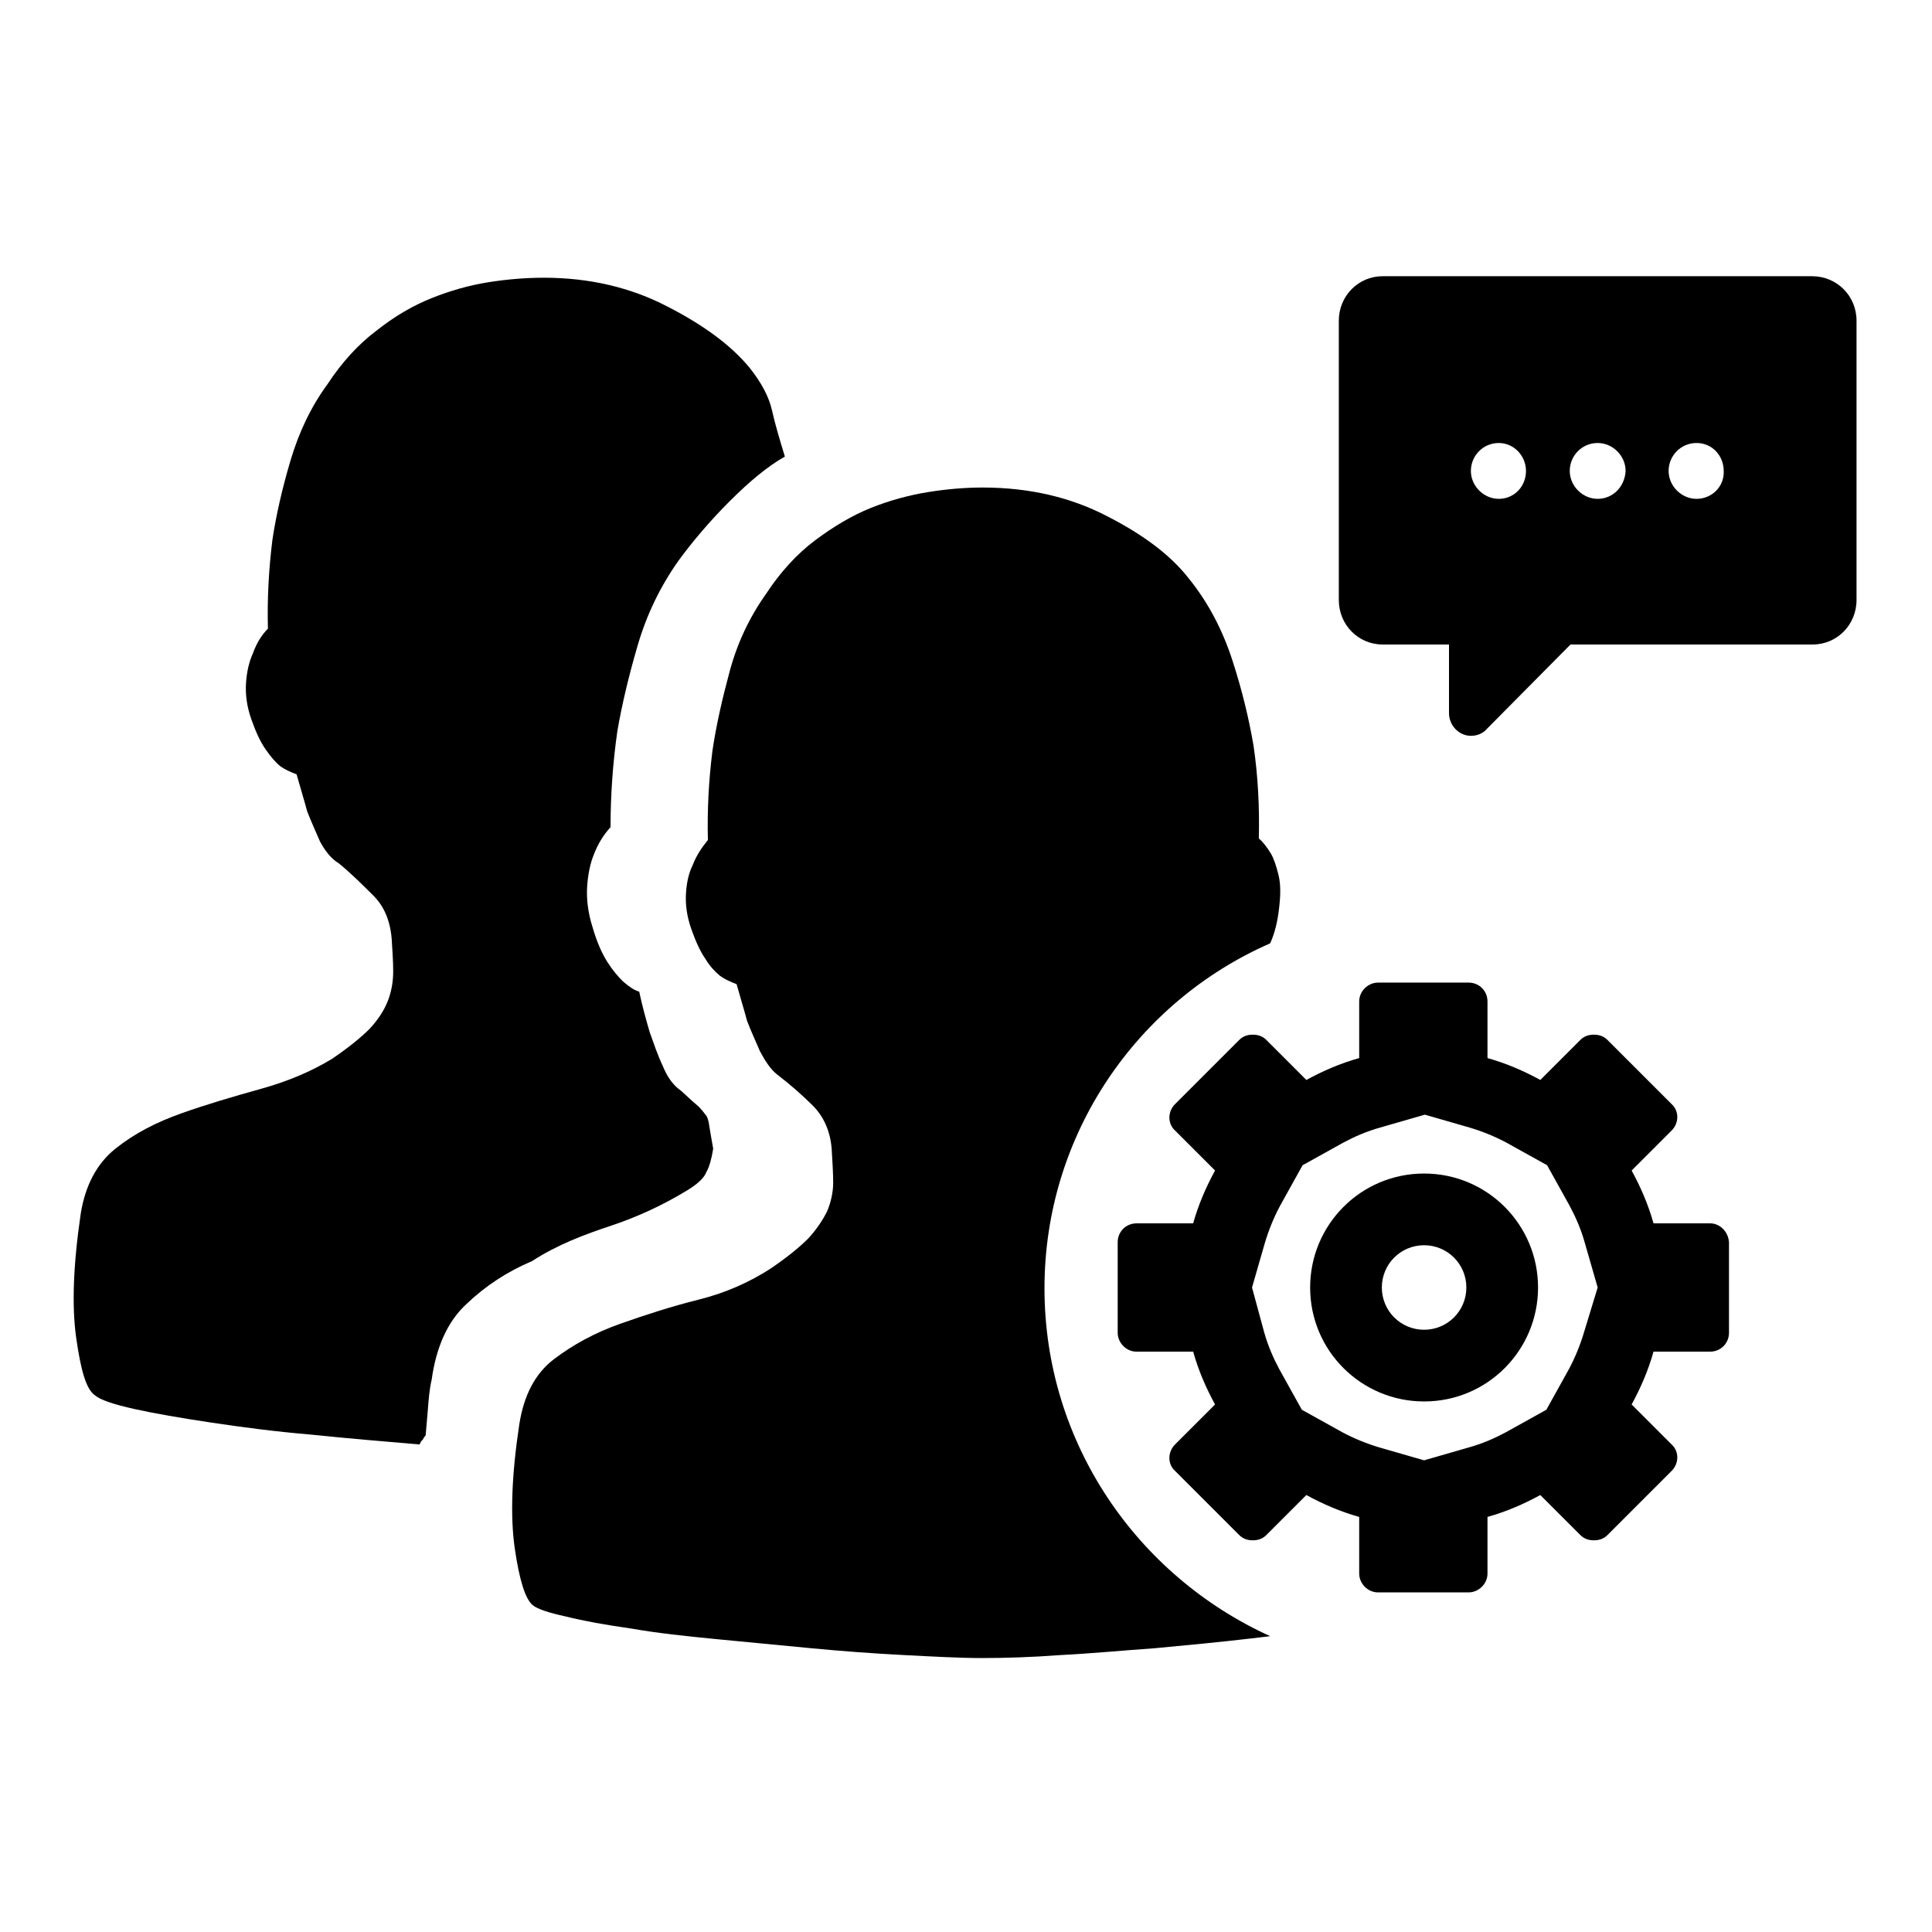
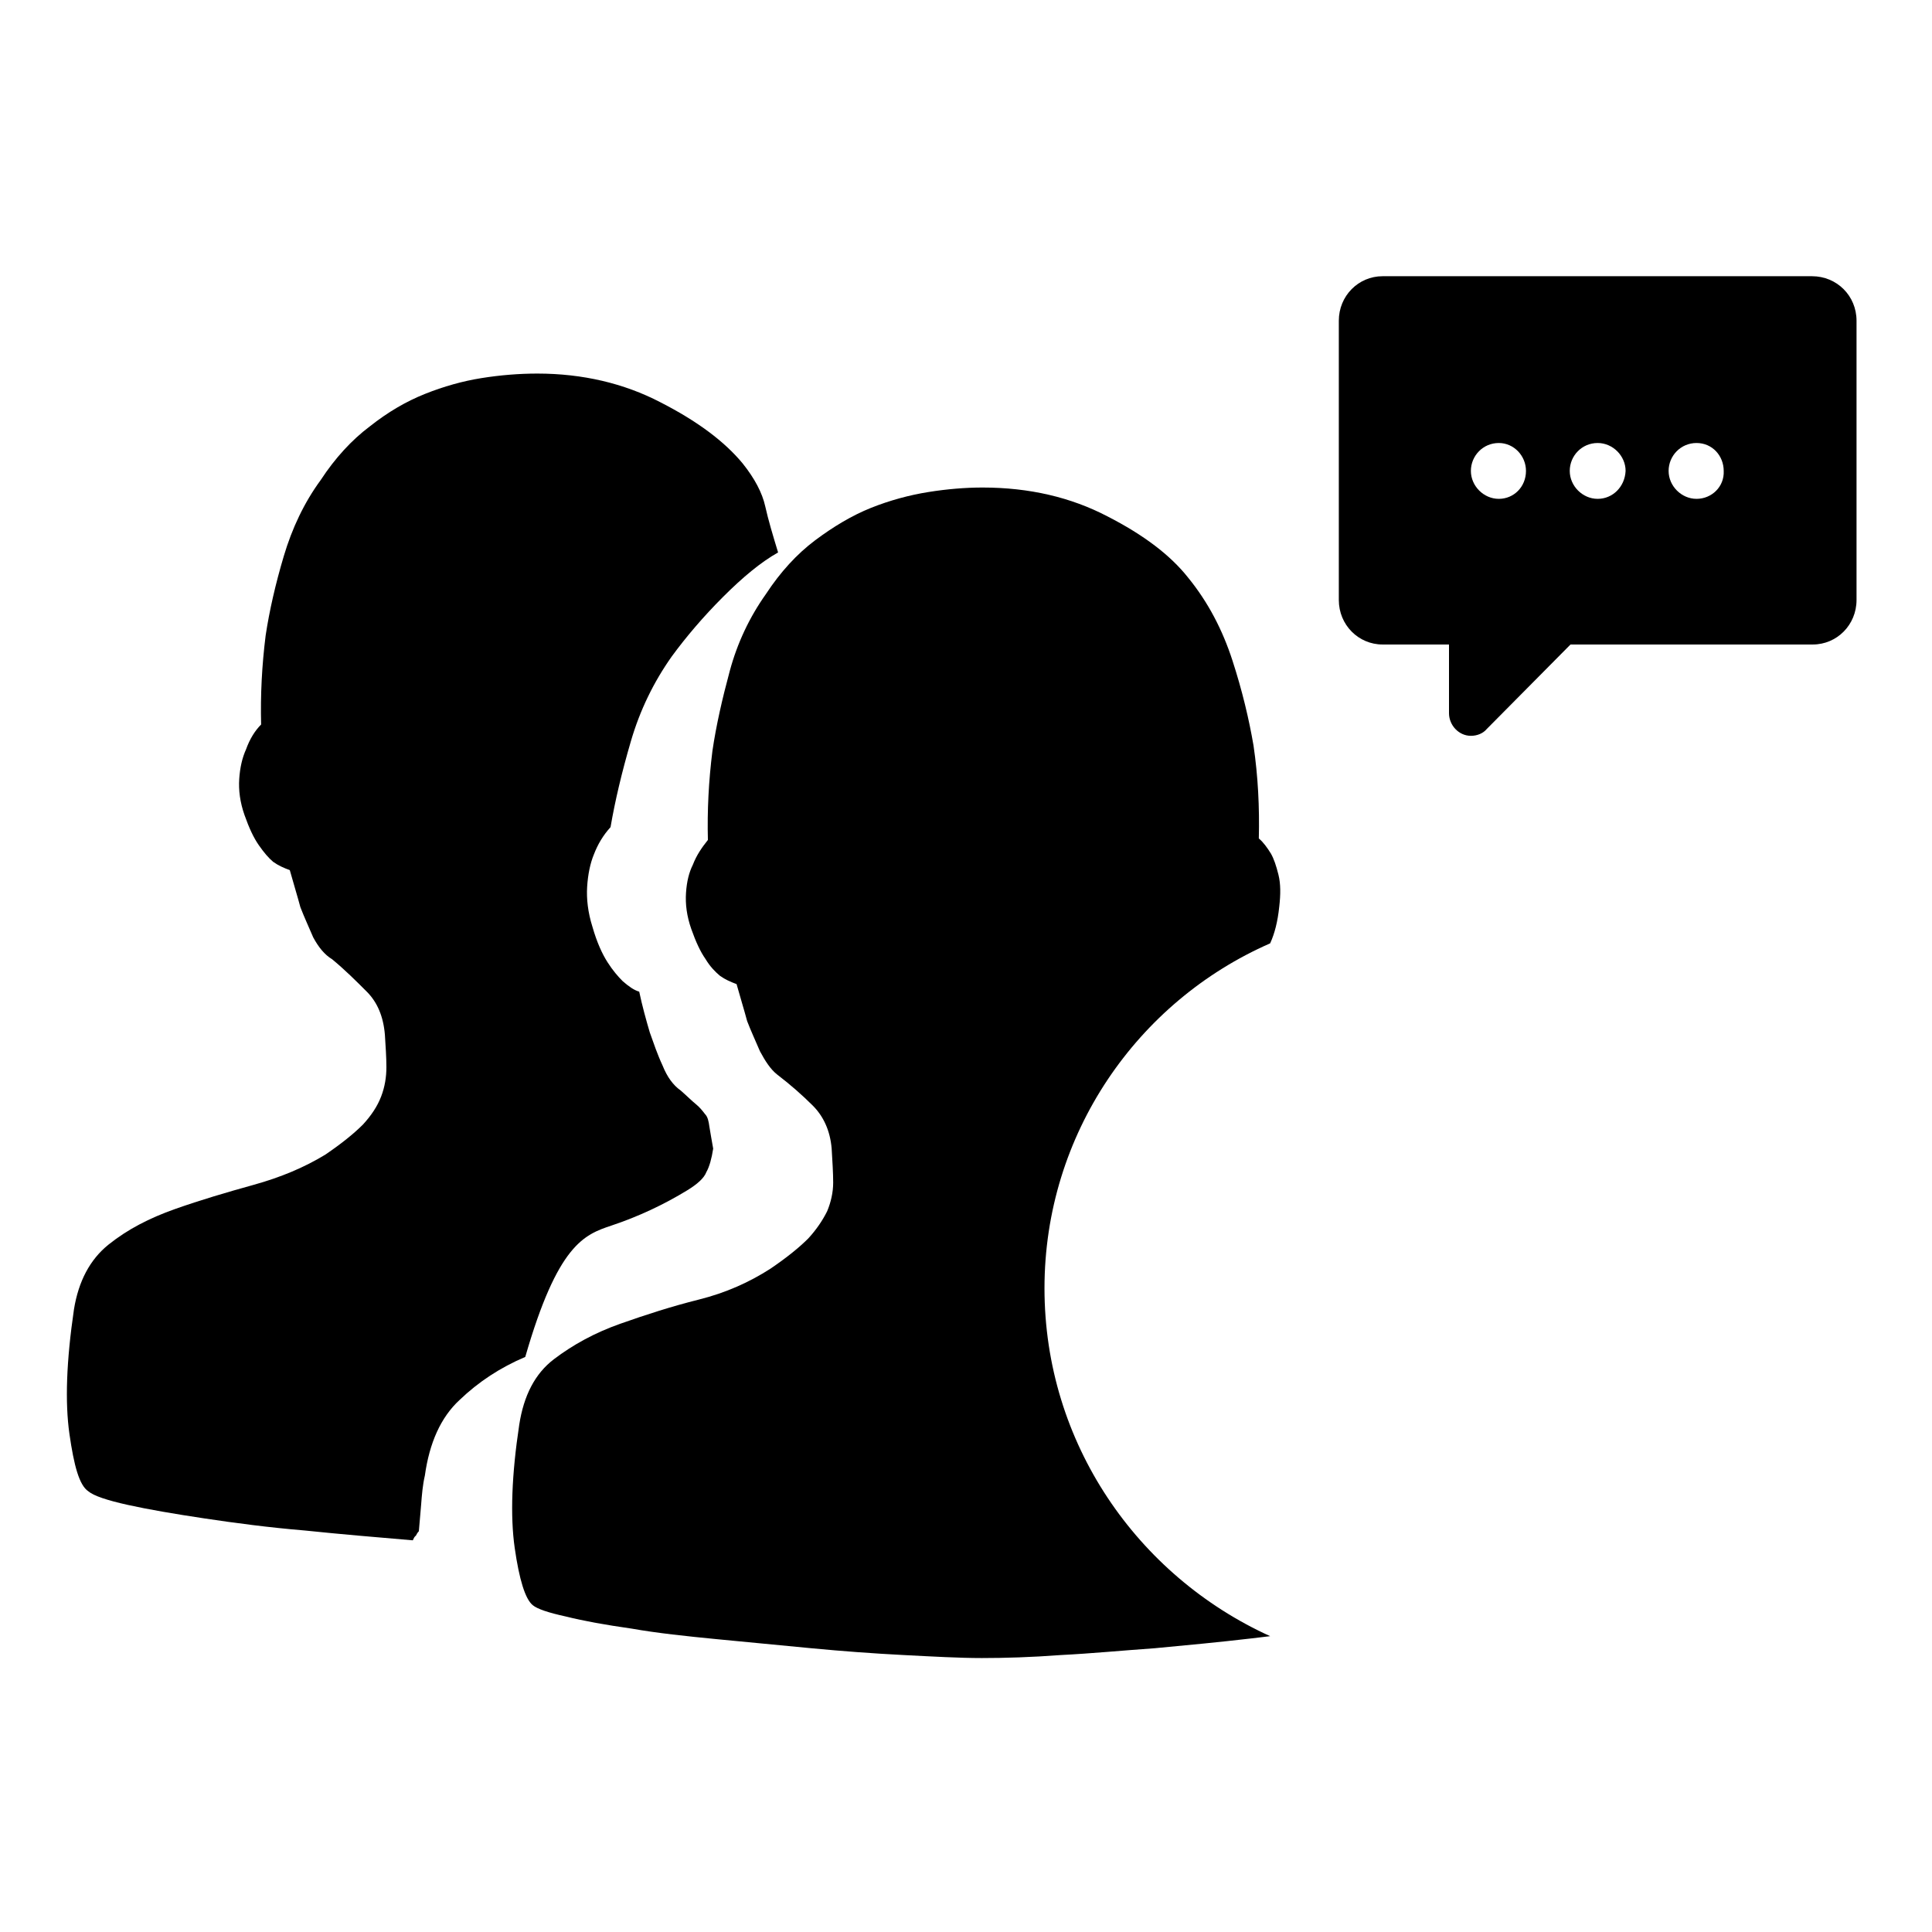
<svg xmlns="http://www.w3.org/2000/svg" version="1.1" x="0px" y="0px" viewBox="0 0 256 256" enable-background="new 0 0 256 256" xml:space="preserve">
  <g>
    <g>
-       <path fill="#000000" d="M81,162.4c3.6-1.2,7-2.8,10.1-4.7c1.3-0.8,2.2-1.6,2.5-2.4c0.4-0.7,0.7-1.8,0.9-3.1c-0.2-1.2-0.4-2.2-0.5-2.9c-0.1-0.7-0.2-1.3-0.6-1.7c-0.3-0.4-0.7-0.9-1.2-1.3s-1.2-1.1-2-1.8c-1-0.7-1.8-1.8-2.4-3.3c-0.7-1.5-1.2-3-1.7-4.4c-0.5-1.7-1-3.5-1.4-5.4c-0.7-0.2-1.4-0.7-2.2-1.4c-0.6-0.6-1.3-1.4-2-2.5c-0.7-1.1-1.4-2.6-2-4.7c-0.6-1.9-0.8-3.7-0.7-5.3c0.1-1.6,0.4-3.1,0.9-4.3c0.5-1.3,1.2-2.5,2.2-3.6c0-4.2,0.3-8.5,0.9-12.7c0.6-3.5,1.5-7.3,2.7-11.4c1.2-4.1,3-7.8,5.4-11.2c1.9-2.6,4.2-5.3,6.8-7.9c2.6-2.6,5-4.6,7.3-5.9c-0.7-2.3-1.3-4.3-1.7-6.1c-0.4-1.8-1.4-3.7-3-5.7c-2.4-2.9-6-5.6-10.9-8.1c-4.8-2.5-10.3-3.8-16.3-3.8c-2.4,0-4.9,0.2-7.4,0.6c-2.5,0.4-5,1.1-7.5,2.1c-2.5,1-4.9,2.4-7.3,4.3c-2.4,1.8-4.6,4.2-6.5,7.1c-2.2,3-3.8,6.4-4.9,10.1c-1.1,3.7-1.9,7.2-2.4,10.5c-0.5,4-0.7,7.9-0.6,11.8c-0.8,0.8-1.5,1.9-2,3.3c-0.5,1.1-0.8,2.4-0.9,3.9s0.1,3.1,0.7,4.8c0.6,1.7,1.2,3,1.9,4c0.7,1,1.3,1.7,1.9,2.2c0.7,0.5,1.4,0.8,2.2,1.1c0.5,1.8,1,3.4,1.4,4.9c0.5,1.3,1.1,2.6,1.7,4c0.7,1.3,1.5,2.3,2.5,2.9c1.7,1.4,3.2,2.9,4.6,4.3c1.4,1.4,2.2,3.3,2.4,5.7c0.1,1.6,0.2,3,0.2,4.3c0,1.3-0.2,2.6-0.7,3.9c-0.5,1.3-1.3,2.5-2.4,3.7c-1.2,1.2-2.8,2.5-5,4c-2.8,1.7-5.9,3-9.5,4s-7,2-10.4,3.2c-3.4,1.2-6.3,2.7-8.8,4.7c-2.5,2-4,4.9-4.6,8.6c-1,6.8-1.2,12.3-0.6,16.5c0.6,4.2,1.3,6.8,2.5,7.6c0.7,0.6,2.5,1.2,5.2,1.8s6.2,1.2,10.2,1.8c4,0.6,8.5,1.2,13.3,1.6c4.8,0.5,9.6,0.9,14.3,1.3c0.1-0.2,0.2-0.5,0.4-0.6c0.1-0.2,0.2-0.4,0.4-0.6c0.1-1.1,0.2-2.3,0.3-3.5c0.1-1.3,0.2-2.6,0.5-3.9c0.6-4.3,2.1-7.7,4.6-10c2.5-2.4,5.4-4.3,8.7-5.7C73.9,164.9,77.4,163.6,81,162.4L81,162.4z" />
+       <path fill="#000000" d="M81,162.4c3.6-1.2,7-2.8,10.1-4.7c1.3-0.8,2.2-1.6,2.5-2.4c0.4-0.7,0.7-1.8,0.9-3.1c-0.2-1.2-0.4-2.2-0.5-2.9c-0.1-0.7-0.2-1.3-0.6-1.7c-0.3-0.4-0.7-0.9-1.2-1.3s-1.2-1.1-2-1.8c-1-0.7-1.8-1.8-2.4-3.3c-0.7-1.5-1.2-3-1.7-4.4c-0.5-1.7-1-3.5-1.4-5.4c-0.7-0.2-1.4-0.7-2.2-1.4c-0.6-0.6-1.3-1.4-2-2.5c-0.7-1.1-1.4-2.6-2-4.7c-0.6-1.9-0.8-3.7-0.7-5.3c0.1-1.6,0.4-3.1,0.9-4.3c0.5-1.3,1.2-2.5,2.2-3.6c0.6-3.5,1.5-7.3,2.7-11.4c1.2-4.1,3-7.8,5.4-11.2c1.9-2.6,4.2-5.3,6.8-7.9c2.6-2.6,5-4.6,7.3-5.9c-0.7-2.3-1.3-4.3-1.7-6.1c-0.4-1.8-1.4-3.7-3-5.7c-2.4-2.9-6-5.6-10.9-8.1c-4.8-2.5-10.3-3.8-16.3-3.8c-2.4,0-4.9,0.2-7.4,0.6c-2.5,0.4-5,1.1-7.5,2.1c-2.5,1-4.9,2.4-7.3,4.3c-2.4,1.8-4.6,4.2-6.5,7.1c-2.2,3-3.8,6.4-4.9,10.1c-1.1,3.7-1.9,7.2-2.4,10.5c-0.5,4-0.7,7.9-0.6,11.8c-0.8,0.8-1.5,1.9-2,3.3c-0.5,1.1-0.8,2.4-0.9,3.9s0.1,3.1,0.7,4.8c0.6,1.7,1.2,3,1.9,4c0.7,1,1.3,1.7,1.9,2.2c0.7,0.5,1.4,0.8,2.2,1.1c0.5,1.8,1,3.4,1.4,4.9c0.5,1.3,1.1,2.6,1.7,4c0.7,1.3,1.5,2.3,2.5,2.9c1.7,1.4,3.2,2.9,4.6,4.3c1.4,1.4,2.2,3.3,2.4,5.7c0.1,1.6,0.2,3,0.2,4.3c0,1.3-0.2,2.6-0.7,3.9c-0.5,1.3-1.3,2.5-2.4,3.7c-1.2,1.2-2.8,2.5-5,4c-2.8,1.7-5.9,3-9.5,4s-7,2-10.4,3.2c-3.4,1.2-6.3,2.7-8.8,4.7c-2.5,2-4,4.9-4.6,8.6c-1,6.8-1.2,12.3-0.6,16.5c0.6,4.2,1.3,6.8,2.5,7.6c0.7,0.6,2.5,1.2,5.2,1.8s6.2,1.2,10.2,1.8c4,0.6,8.5,1.2,13.3,1.6c4.8,0.5,9.6,0.9,14.3,1.3c0.1-0.2,0.2-0.5,0.4-0.6c0.1-0.2,0.2-0.4,0.4-0.6c0.1-1.1,0.2-2.3,0.3-3.5c0.1-1.3,0.2-2.6,0.5-3.9c0.6-4.3,2.1-7.7,4.6-10c2.5-2.4,5.4-4.3,8.7-5.7C73.9,164.9,77.4,163.6,81,162.4L81,162.4z" />
      <path fill="#000000" d="M240.1,36.6h-56.9c-3.2,0-5.8,2.6-5.8,5.9v37c0,3.3,2.6,5.9,5.8,5.9h8.8v9.1c0,1.6,1.3,3,2.9,3c0.8,0,1.6-0.3,2.1-0.9l11.1-11.2h32.1c3.2,0,5.8-2.6,5.8-5.9v-37C246,39.2,243.4,36.6,240.1,36.6L240.1,36.6z M198.6,66.1c-2,0-3.7-1.7-3.7-3.7c0-2,1.6-3.7,3.7-3.7c2,0,3.6,1.7,3.6,3.7C202.2,64.5,200.6,66.1,198.6,66.1L198.6,66.1z M211.7,66.1c-2,0-3.7-1.7-3.7-3.7c0-2,1.6-3.7,3.7-3.7c2,0,3.7,1.7,3.7,3.7C215.3,64.5,213.7,66.1,211.7,66.1L211.7,66.1z M224.8,66.1c-2,0-3.7-1.7-3.7-3.7c0-2,1.6-3.7,3.7-3.7s3.6,1.7,3.6,3.7C228.5,64.5,226.8,66.1,224.8,66.1L224.8,66.1z" />
      <path fill="#000000" d="M138.4,170.7c0-20.4,12.3-38,29.9-45.7c0.6-1.3,1-2.9,1.2-4.8c0.2-1.7,0.2-3.1-0.1-4.3c-0.3-1.2-0.6-2.1-1-2.8c-0.5-0.8-1-1.5-1.6-2c0.1-4.1-0.1-8.2-0.7-12.3c-0.6-3.5-1.5-7.3-2.8-11.3c-1.3-4-3.2-7.7-5.9-11c-2.3-2.9-5.8-5.6-10.7-8.1c-4.8-2.5-10.3-3.8-16.5-3.8c-2.3,0-4.7,0.2-7.2,0.6c-2.5,0.4-5.1,1.1-7.6,2.1c-2.5,1-5,2.5-7.4,4.3s-4.6,4.2-6.5,7.1c-2.2,3.1-3.8,6.5-4.8,10.2c-1,3.7-1.8,7.2-2.3,10.6c-0.5,4-0.7,7.9-0.6,11.8c-0.8,1-1.5,2-2,3.3c-0.5,1-0.8,2.2-0.9,3.7c-0.1,1.5,0.1,3.1,0.7,4.8c0.6,1.7,1.2,3,1.9,4c0.6,1,1.3,1.7,1.9,2.2c0.7,0.5,1.4,0.8,2.2,1.1c0.5,1.8,1,3.4,1.4,4.9c0.5,1.3,1.1,2.6,1.7,4c0.7,1.3,1.4,2.4,2.3,3.1c1.7,1.3,3.3,2.7,4.7,4.1c1.4,1.4,2.3,3.3,2.5,5.7c0.1,1.7,0.2,3.2,0.2,4.5c0,1.3-0.3,2.6-0.8,3.8c-0.6,1.2-1.4,2.4-2.5,3.6c-1.2,1.2-2.8,2.5-5,4c-2.8,1.8-5.9,3.2-9.5,4.1c-3.6,0.9-7,2-10.4,3.2c-3.4,1.2-6.3,2.8-8.8,4.7c-2.5,1.9-4,4.8-4.6,8.7c-1,6.6-1.2,12.1-0.6,16.3c0.6,4.2,1.4,6.8,2.4,7.6c0.6,0.5,2.1,1,4.4,1.5c2.4,0.6,5.2,1.1,8.7,1.6c3.4,0.6,7.2,1,11.3,1.4c4.1,0.4,8.3,0.8,12.5,1.2c4.2,0.4,8.3,0.7,12.2,0.9s7.4,0.4,10.4,0.4c3,0,6.5-0.1,10.5-0.4c4-0.2,8.1-0.6,12.4-0.9c4.3-0.4,8.5-0.8,12.8-1.3c0.9-0.1,1.7-0.2,2.5-0.3C150.7,208.8,138.4,191.2,138.4,170.7z" />
-       <path fill="#000000" d="M226.6,162.1h-7.5c-0.7-2.5-1.7-4.8-2.9-7l5.3-5.3c1-1,1-2.6,0-3.5l-8.5-8.5c-0.5-0.5-1.1-0.7-1.8-0.7c-0.7,0-1.3,0.2-1.8,0.7l-5.3,5.3c-2.2-1.2-4.5-2.2-7-2.9v-7.5c0-1.4-1.1-2.5-2.5-2.5h-12c-1.3,0-2.5,1.1-2.5,2.5v7.5c-2.5,0.7-4.8,1.7-7,2.9l-5.3-5.3c-0.5-0.5-1.1-0.7-1.8-0.7s-1.3,0.2-1.8,0.7l-8.5,8.5c-1,1-1,2.6,0,3.5l5.3,5.3c-1.2,2.2-2.2,4.5-2.9,7h-7.5c-1.4,0-2.5,1.1-2.5,2.5v12c0,1.3,1.1,2.5,2.5,2.5h7.5c0.7,2.5,1.7,4.8,2.9,7l-5.3,5.3c-1,1-1,2.6,0,3.5l8.5,8.5c0.5,0.5,1.1,0.7,1.8,0.7s1.3-0.2,1.8-0.7l5.3-5.3c2.2,1.2,4.5,2.2,7,2.9v7.5c0,1.3,1.1,2.5,2.5,2.5h12c1.3,0,2.5-1.1,2.5-2.5V201c2.5-0.7,4.8-1.7,7-2.9l5.3,5.3c0.5,0.5,1.1,0.7,1.8,0.7c0.7,0,1.3-0.2,1.8-0.7l8.5-8.5c1-1,1-2.6,0-3.5l-5.3-5.3c1.2-2.2,2.2-4.5,2.9-7h7.5c1.4,0,2.5-1.1,2.5-2.5v-12C229,163.2,227.9,162.1,226.6,162.1L226.6,162.1z M209.9,176.5c-0.5,1.7-1.2,3.4-2,4.9l-3,5.4l-5.4,3c-1.5,0.8-3.1,1.5-4.9,2l-5.9,1.7l-5.9-1.7c-1.7-0.5-3.4-1.2-4.9-2l-5.4-3l-3-5.4c-0.8-1.5-1.5-3.1-2-4.9l-1.6-5.9l1.7-5.9c0.5-1.7,1.2-3.4,2-4.9l3-5.4l5.4-3c1.5-0.8,3.1-1.5,4.9-2l5.9-1.7l5.9,1.7c1.7,0.5,3.4,1.2,4.9,2l5.4,3l3,5.4c0.8,1.5,1.5,3.1,2,4.9l1.7,5.9L209.9,176.5L209.9,176.5z" />
-       <path fill="#000000" d="M188.7,155.5c-8.4,0-15.1,6.8-15.1,15.1c0,8.4,6.8,15.1,15.1,15.1c8.4,0,15.1-6.8,15.1-15.1S197.1,155.5,188.7,155.5L188.7,155.5z M188.7,176.2c-3.1,0-5.6-2.5-5.6-5.6s2.5-5.6,5.6-5.6c3.1,0,5.6,2.5,5.6,5.6S191.8,176.2,188.7,176.2L188.7,176.2z" />
    </g>
  </g>
</svg>